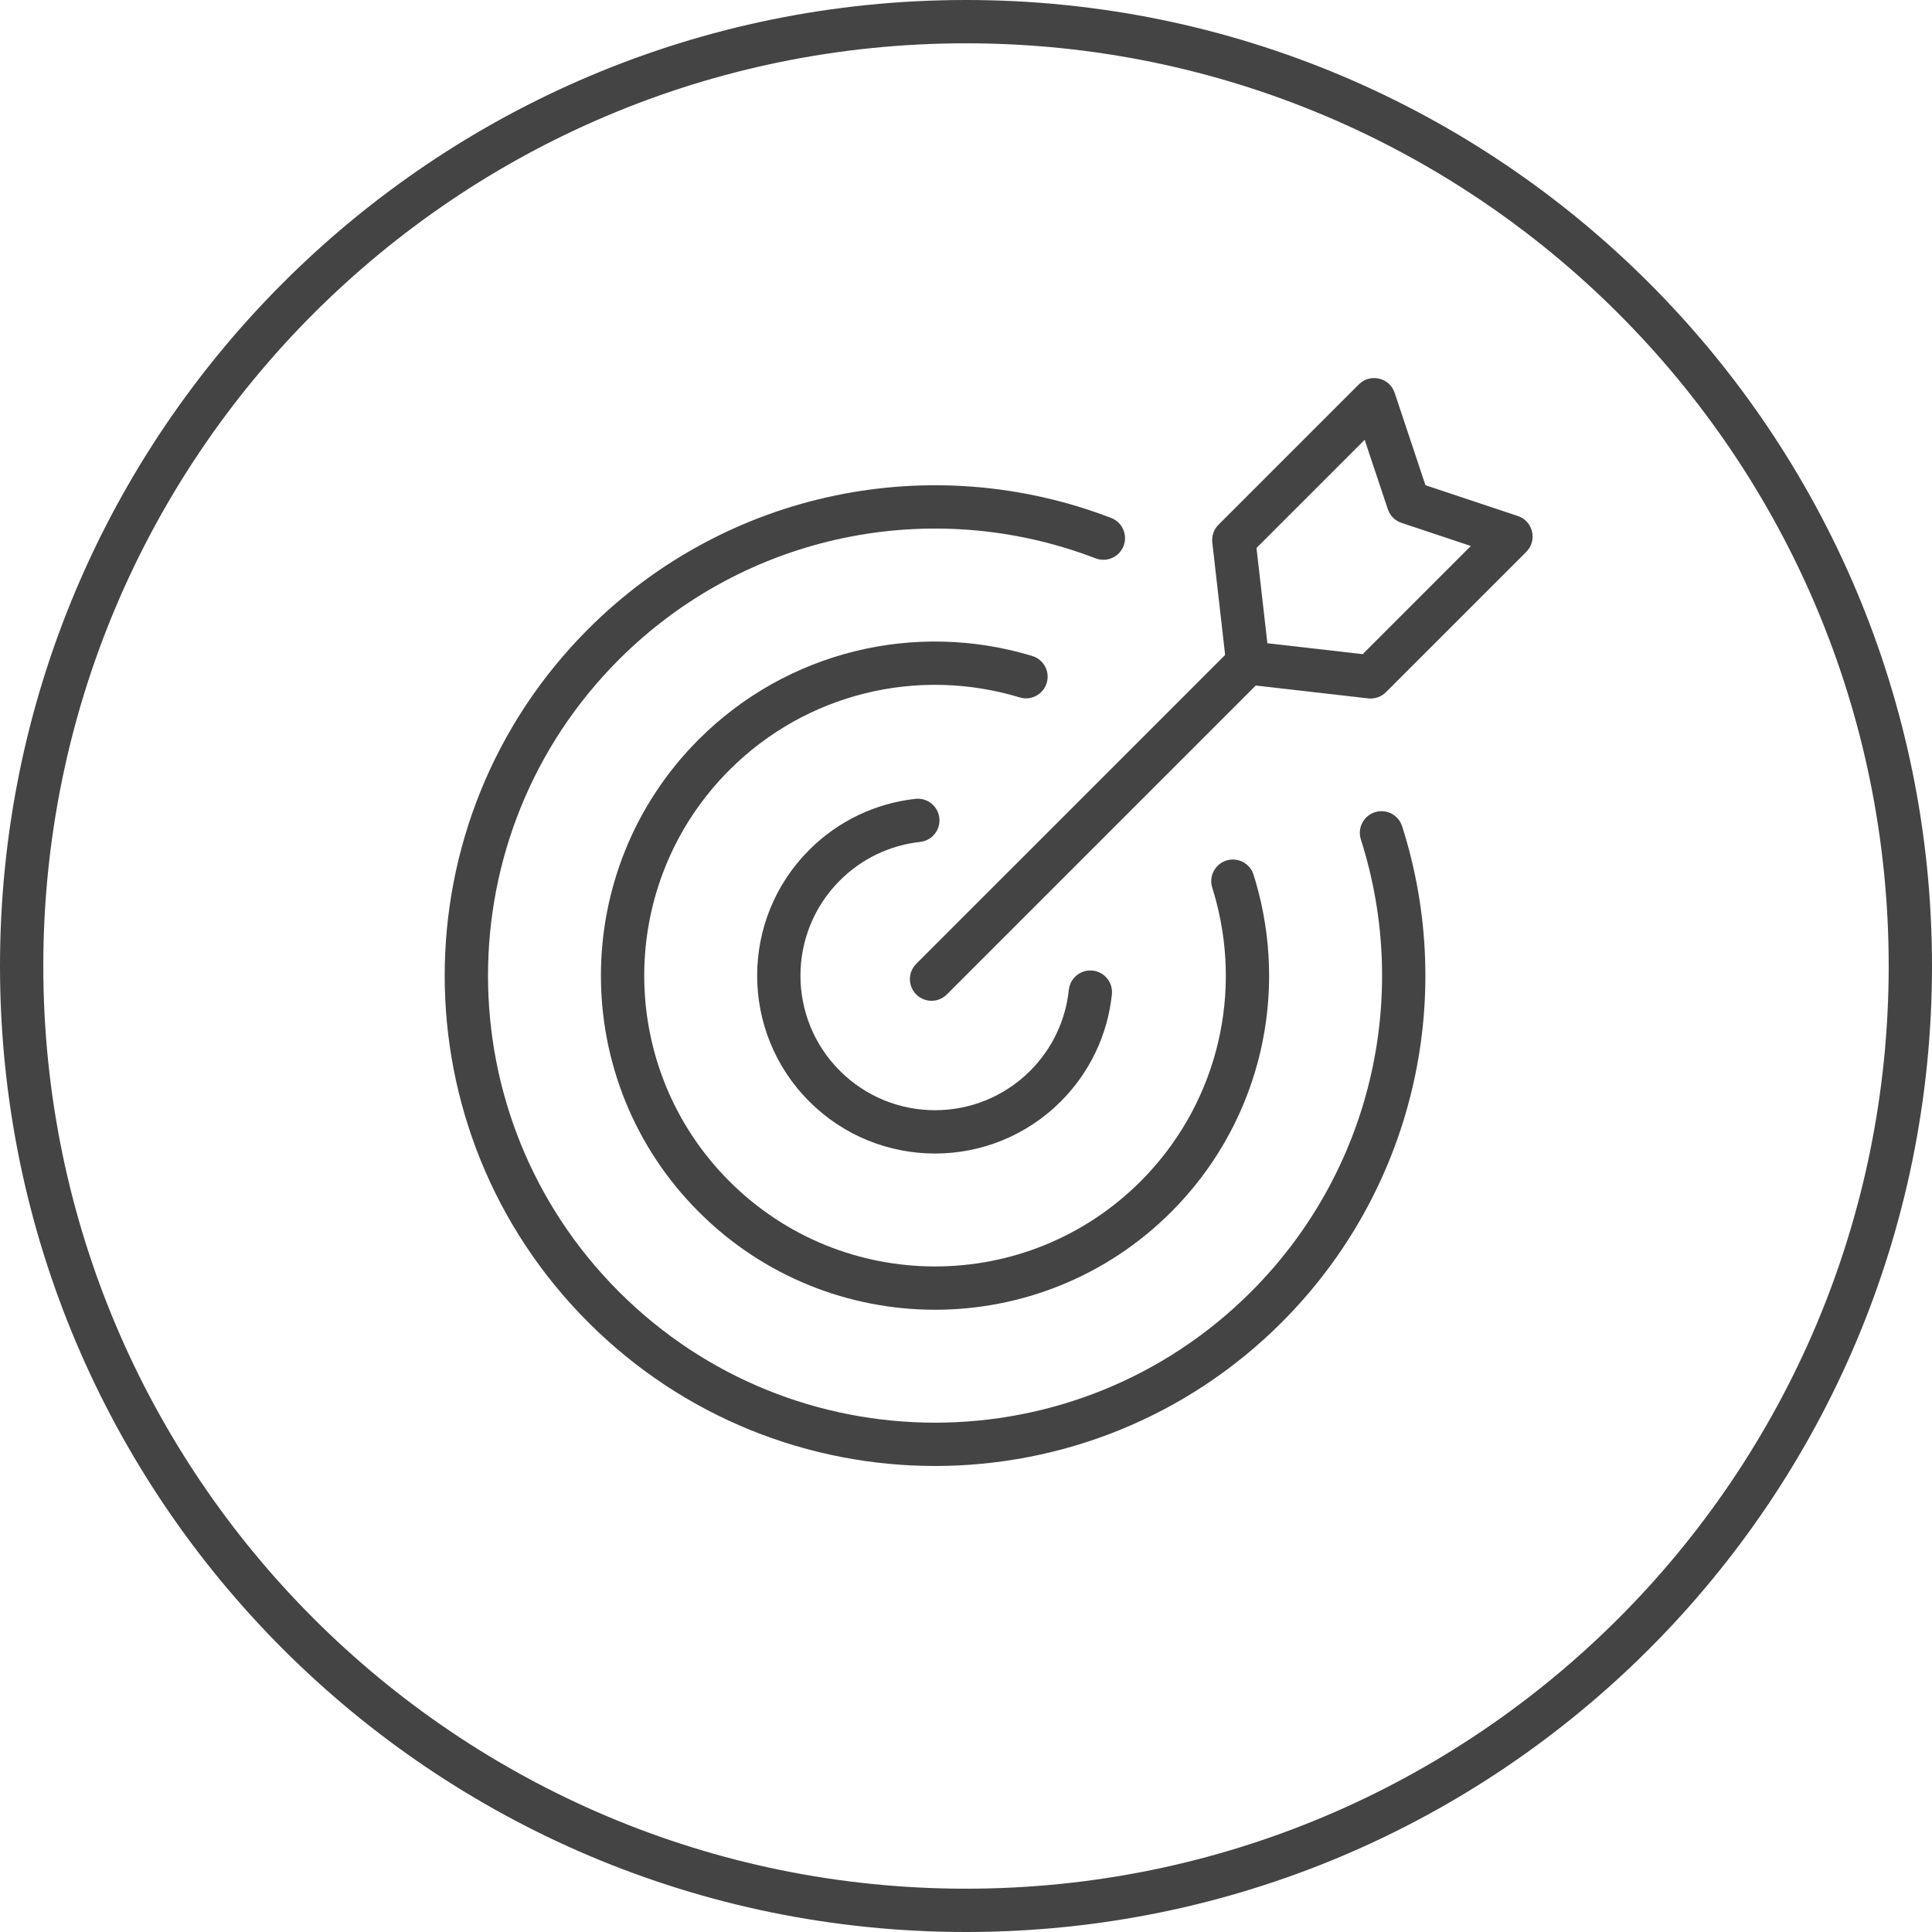
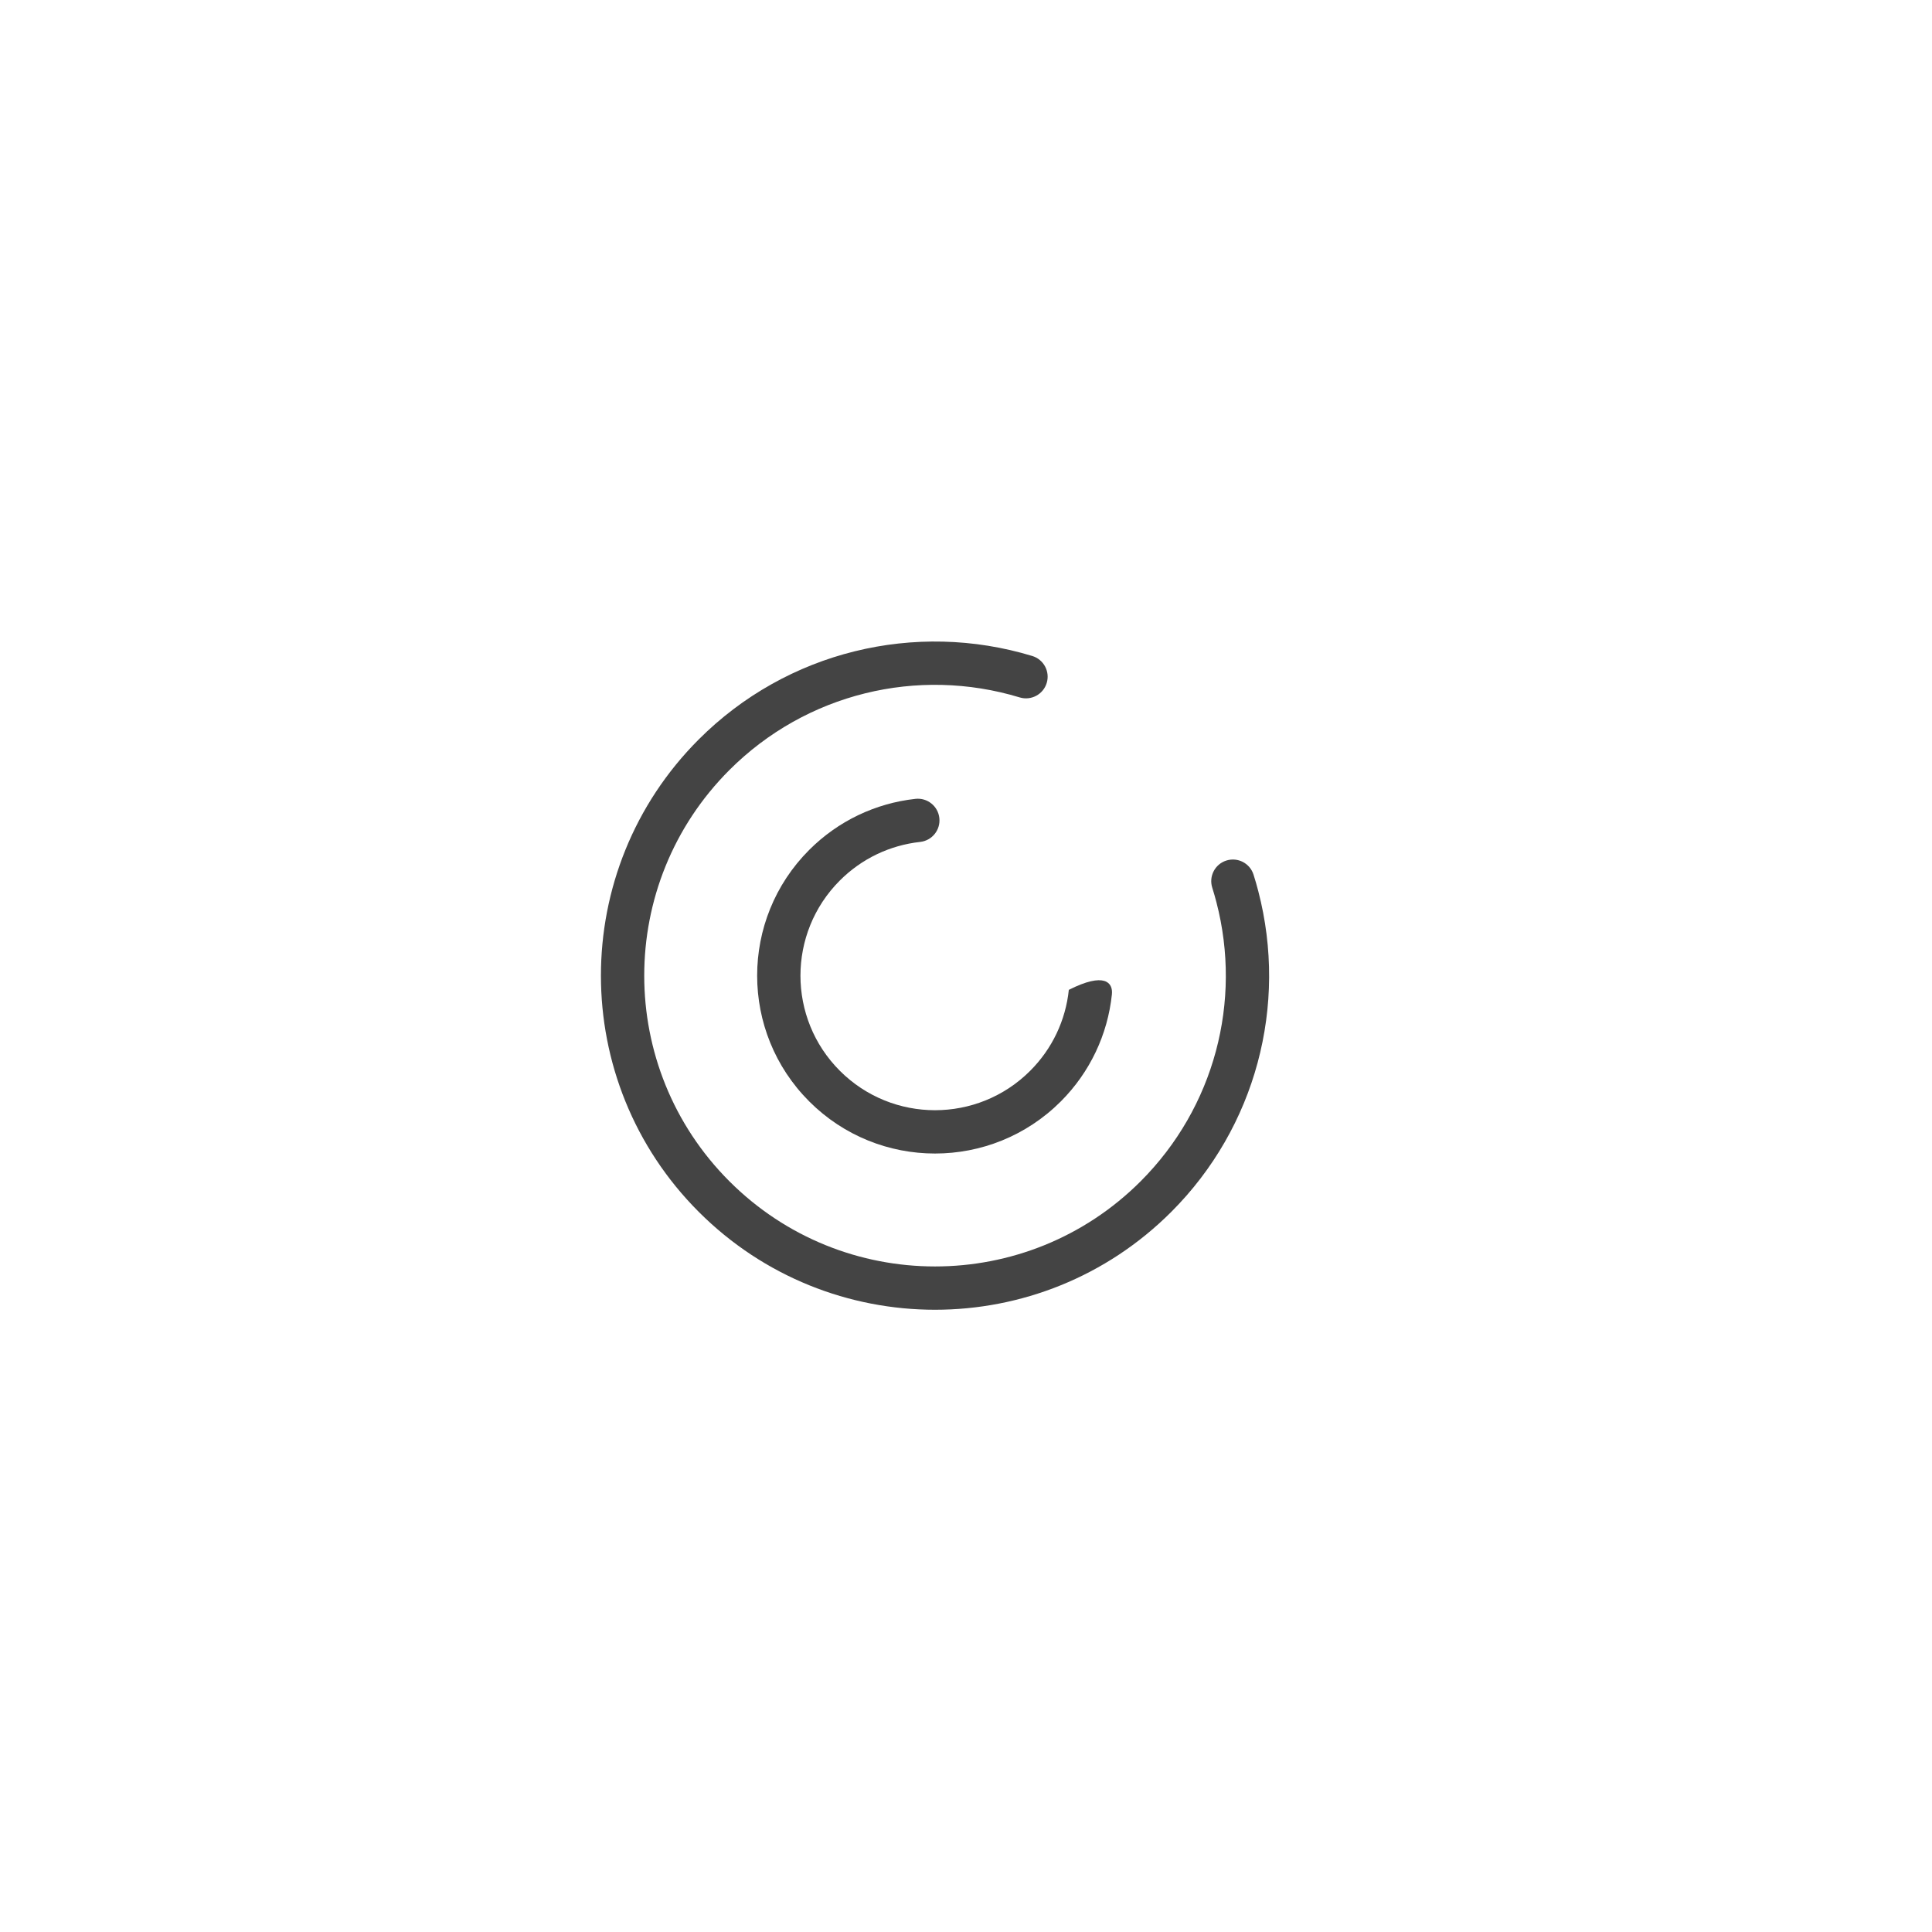
<svg xmlns="http://www.w3.org/2000/svg" width="58px" height="58px" viewBox="0 0 58 58" version="1.1">
  <title>doel-s</title>
  <desc>Created with Sketch.</desc>
  <g id="Page-1" stroke="none" stroke-width="1" fill="none" fill-rule="evenodd">
    <g id="Extra-iconen-Hegeman-Bouwteam-outlines" transform="translate(-492, -599)" fill="#444444" fill-rule="nonzero">
      <g id="doel-s" transform="translate(492, 599)">
-         <path d="M29,0 C45.016,0 58,12.984 58,29 C58,45.016 45.016,58 29,58 C12.984,58 0,45.016 0,29 C0,12.984 12.984,0 29,0 Z M29,1.3 C13.702,1.3 1.3,13.702 1.3,29 C1.3,44.298 13.702,56.7 29,56.7 C44.298,56.7 56.7,44.298 56.7,29 C56.7,13.702 44.298,1.3 29,1.3 Z" id="Oval-Copy-15" />
        <g transform="translate(14, 12)">
-           <path d="M26.793,-0.46 L22.58,3.753 C22.44,3.893 22.372,4.089 22.394,4.286 L22.815,7.973 C22.85,8.273 23.087,8.51 23.387,8.545 L27.074,8.966 C27.271,8.988 27.467,8.92 27.607,8.78 L31.82,4.567 L31.886,4.49 C32.14,4.144 31.991,3.633 31.566,3.491 L28.793,2.566 L27.869,-0.206 C27.716,-0.664 27.135,-0.801 26.793,-0.46 Z M26.968,1.203 L27.663,3.286 L27.702,3.379 C27.779,3.529 27.912,3.643 28.074,3.697 L30.156,4.391 L26.909,7.638 L24.048,7.311 L23.721,4.45 L26.968,1.203 Z" id="Stroke-1" />
-           <path d="M22.878,7.563 C23.131,7.309 23.543,7.309 23.797,7.563 C24.025,7.792 24.048,8.148 23.865,8.402 L23.797,8.482 L14.425,17.854 C14.171,18.108 13.76,18.108 13.506,17.854 C13.278,17.625 13.255,17.269 13.438,17.015 L13.506,16.935 L22.878,7.563 Z" id="Stroke-3" />
          <g id="Group-10" transform="translate(0, 3.131)">
            <path d="M6.978,7.066 C9.623,4.421 13.473,3.495 16.989,4.562 C17.333,4.666 17.527,5.029 17.423,5.372 C17.319,5.716 16.956,5.91 16.612,5.806 C13.55,4.877 10.2,5.682 7.897,7.986 C4.488,11.395 4.488,16.922 7.897,20.332 C11.306,23.741 16.834,23.741 20.243,20.332 C22.457,18.117 23.292,14.932 22.518,11.955 C22.48,11.808 22.438,11.663 22.393,11.519 C22.284,11.176 22.474,10.811 22.816,10.703 C23.159,10.595 23.524,10.784 23.632,11.127 C23.685,11.293 23.733,11.46 23.776,11.628 C24.664,15.047 23.706,18.707 21.162,21.251 C17.245,25.168 10.895,25.168 6.978,21.251 C3.061,17.334 3.061,10.983 6.978,7.066 Z" id="Stroke-4" />
-             <path d="M3.661,3.75 C7.813,-0.402 13.97,-1.652 19.357,0.418 C19.692,0.546 19.859,0.922 19.731,1.258 C19.602,1.593 19.226,1.76 18.891,1.631 C13.979,-0.256 8.366,0.884 4.581,4.669 C-0.66,9.91 -0.66,18.407 4.581,23.648 C9.821,28.889 18.318,28.889 23.559,23.648 C27.148,20.059 28.369,14.819 26.854,10.069 C26.745,9.727 26.934,9.361 27.276,9.252 C27.618,9.143 27.984,9.332 28.093,9.674 C29.754,14.883 28.414,20.631 24.478,24.567 C18.73,30.316 9.41,30.316 3.661,24.567 C-2.087,18.819 -2.087,9.499 3.661,3.75 Z" id="Stroke-6" />
-             <path d="M13.483,8.851 C13.84,8.812 14.161,9.07 14.2,9.427 C14.239,9.783 13.982,10.104 13.625,10.144 C12.719,10.243 11.872,10.643 11.213,11.302 C9.636,12.88 9.636,15.438 11.213,17.015 C12.791,18.593 15.349,18.593 16.927,17.015 C17.59,16.352 17.991,15.499 18.087,14.585 C18.124,14.228 18.444,13.969 18.801,14.007 C19.158,14.044 19.417,14.364 19.38,14.721 C19.253,15.928 18.721,17.059 17.846,17.935 C15.76,20.02 12.379,20.02 10.294,17.935 C8.209,15.849 8.209,12.468 10.294,10.383 C11.164,9.513 12.285,8.983 13.483,8.851 Z" id="Stroke-8" />
+             <path d="M13.483,8.851 C13.84,8.812 14.161,9.07 14.2,9.427 C14.239,9.783 13.982,10.104 13.625,10.144 C12.719,10.243 11.872,10.643 11.213,11.302 C9.636,12.88 9.636,15.438 11.213,17.015 C12.791,18.593 15.349,18.593 16.927,17.015 C17.59,16.352 17.991,15.499 18.087,14.585 C19.158,14.044 19.417,14.364 19.38,14.721 C19.253,15.928 18.721,17.059 17.846,17.935 C15.76,20.02 12.379,20.02 10.294,17.935 C8.209,15.849 8.209,12.468 10.294,10.383 C11.164,9.513 12.285,8.983 13.483,8.851 Z" id="Stroke-8" />
          </g>
        </g>
      </g>
    </g>
  </g>
</svg>